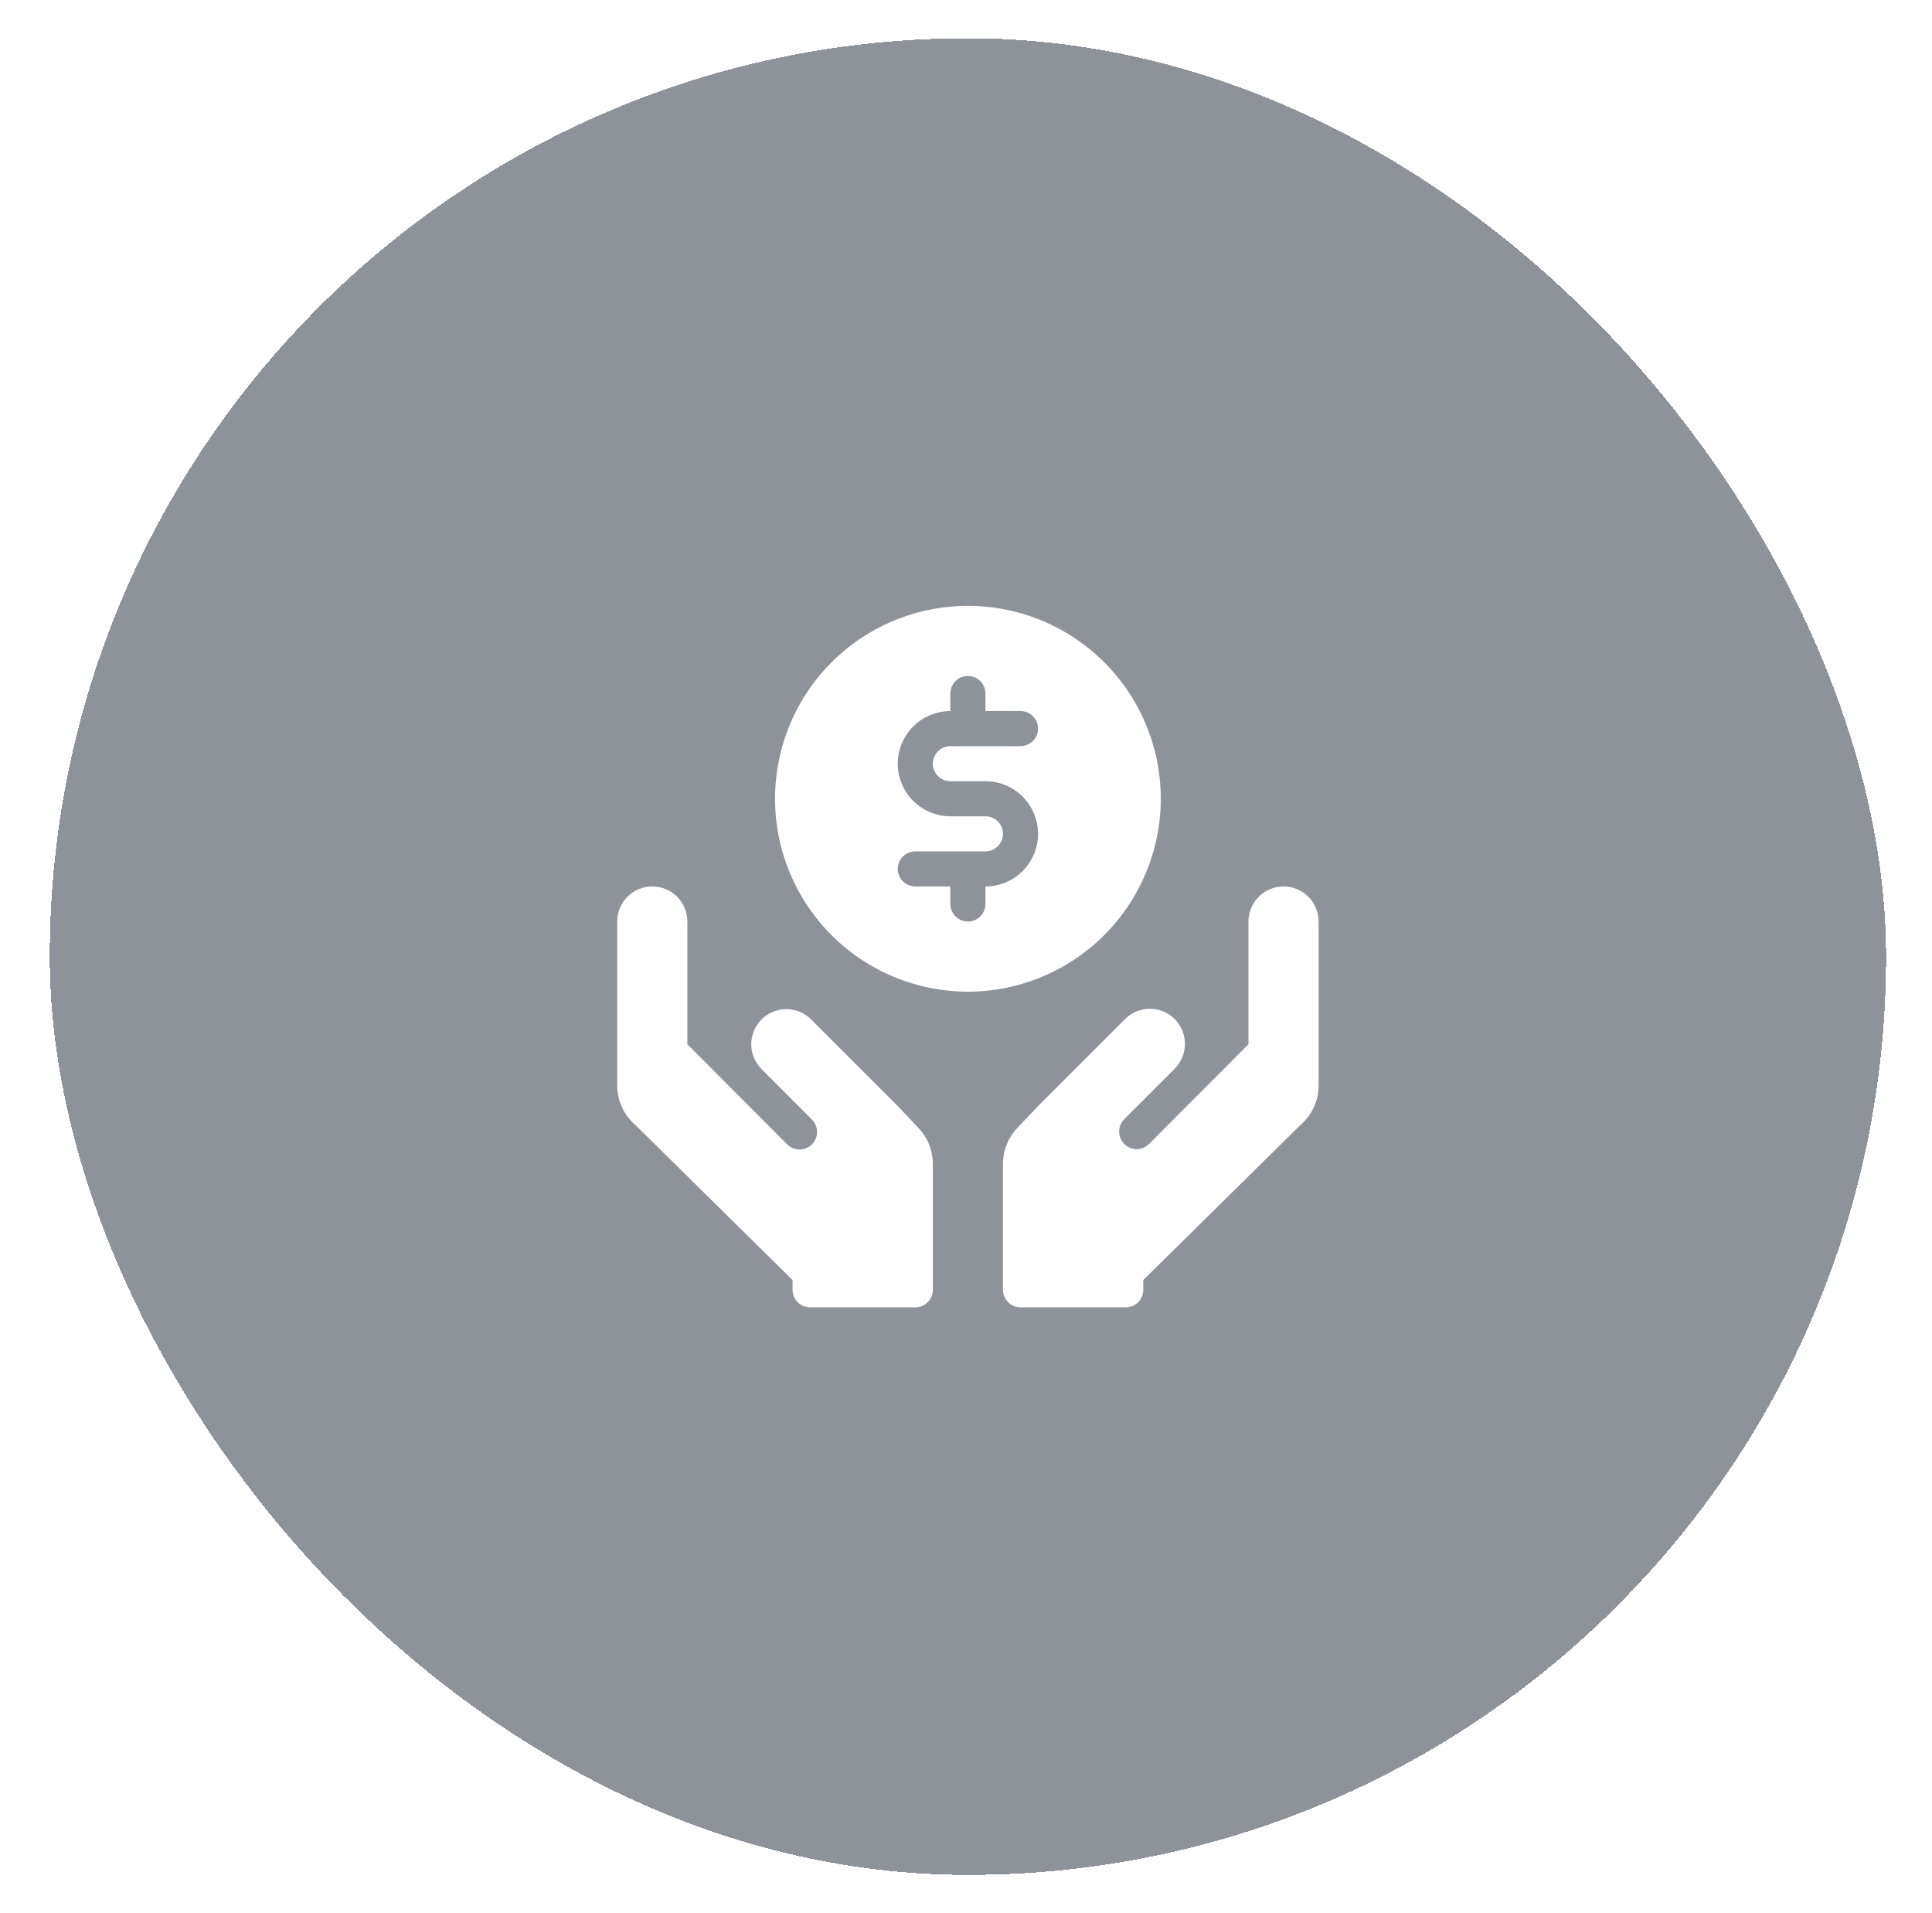
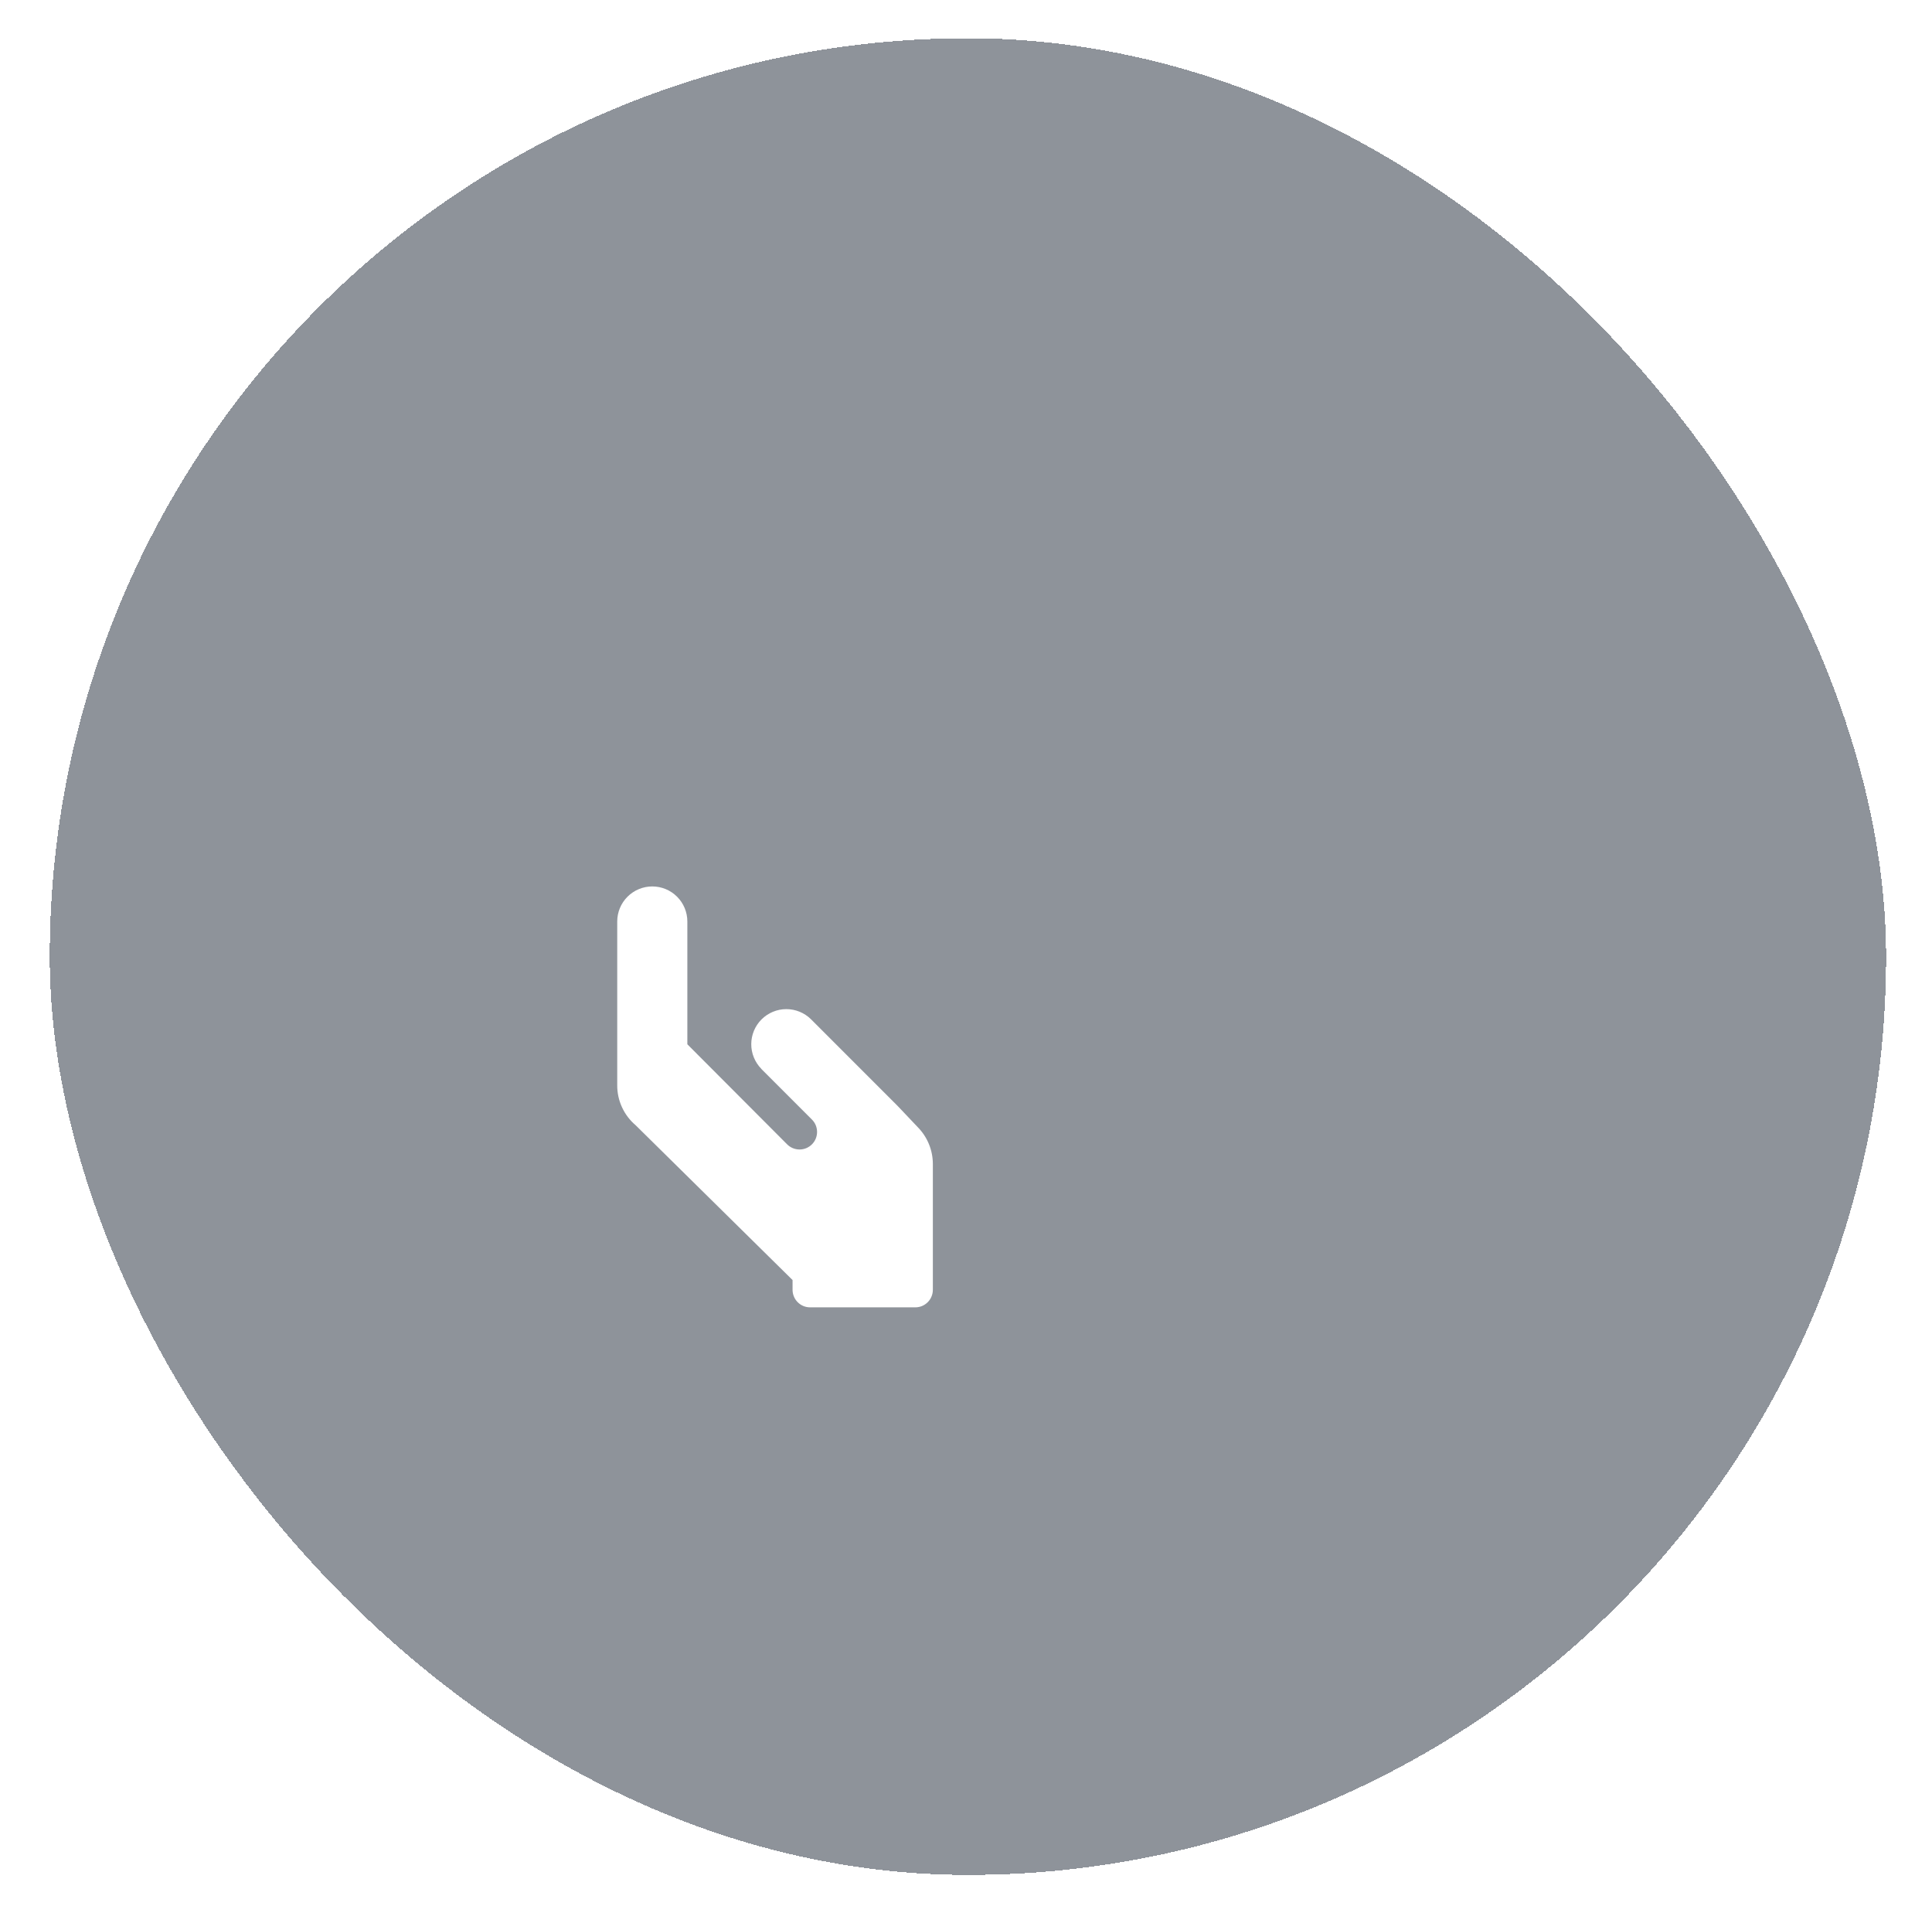
<svg xmlns="http://www.w3.org/2000/svg" width="101" height="100" viewBox="0 0 101 100" fill="none">
  <g filter="url(#filter0_d_1_143)">
    <rect x="2.6" y="2" width="96" height="96" rx="48" fill="#1F2937" fill-opacity="0.5" shape-rendering="crispEdges" />
-     <path d="M60.683 41.75C60.683 39.756 60.092 37.806 58.984 36.148C57.876 34.49 56.301 33.197 54.459 32.434C52.616 31.671 50.589 31.471 48.633 31.86C46.677 32.249 44.88 33.21 43.47 34.62C42.06 36.03 41.099 37.827 40.711 39.783C40.321 41.739 40.521 43.766 41.284 45.609C42.047 47.451 43.34 49.026 44.998 50.134C46.656 51.242 48.606 51.833 50.6 51.833C53.273 51.83 55.836 50.767 57.727 48.877C59.617 46.986 60.68 44.423 60.683 41.75ZM49.683 40.833H51.517C52.246 40.833 52.946 41.123 53.461 41.639C53.977 42.154 54.267 42.854 54.267 43.583C54.267 44.313 53.977 45.012 53.461 45.528C52.946 46.044 52.246 46.333 51.517 46.333V47.25C51.517 47.493 51.42 47.726 51.248 47.898C51.076 48.07 50.843 48.167 50.6 48.167C50.357 48.167 50.124 48.07 49.952 47.898C49.78 47.726 49.683 47.493 49.683 47.25V46.333H47.85C47.607 46.333 47.374 46.237 47.202 46.065C47.03 45.893 46.933 45.66 46.933 45.417C46.933 45.174 47.03 44.94 47.202 44.769C47.374 44.597 47.607 44.5 47.85 44.5H51.517C51.76 44.5 51.993 44.403 52.165 44.231C52.337 44.06 52.433 43.827 52.433 43.583C52.433 43.34 52.337 43.107 52.165 42.935C51.993 42.763 51.76 42.667 51.517 42.667H49.683C48.954 42.667 48.255 42.377 47.739 41.861C47.223 41.346 46.933 40.646 46.933 39.917C46.933 39.187 47.223 38.488 47.739 37.972C48.255 37.456 48.954 37.167 49.683 37.167V36.25C49.683 36.007 49.78 35.774 49.952 35.602C50.124 35.43 50.357 35.333 50.6 35.333C50.843 35.333 51.076 35.43 51.248 35.602C51.42 35.774 51.517 36.007 51.517 36.25V37.167H53.35C53.593 37.167 53.826 37.263 53.998 37.435C54.17 37.607 54.267 37.84 54.267 38.083C54.267 38.327 54.17 38.56 53.998 38.731C53.826 38.903 53.593 39 53.35 39H49.683C49.44 39 49.207 39.097 49.035 39.269C48.863 39.44 48.767 39.674 48.767 39.917C48.767 40.16 48.863 40.393 49.035 40.565C49.207 40.737 49.44 40.833 49.683 40.833Z" fill="white" />
    <path d="M46.948 57.829C46.945 57.826 46.941 57.825 46.938 57.822C46.935 57.819 46.934 57.815 46.931 57.811L42.394 53.273C42.049 52.933 41.584 52.744 41.1 52.746C40.616 52.748 40.153 52.941 39.81 53.284C39.468 53.626 39.276 54.09 39.274 54.573C39.272 55.057 39.462 55.522 39.801 55.867L39.79 55.862L42.436 58.508C42.523 58.592 42.593 58.694 42.641 58.805C42.688 58.917 42.713 59.037 42.714 59.159C42.715 59.28 42.692 59.401 42.646 59.513C42.6 59.626 42.532 59.728 42.446 59.814C42.36 59.9 42.258 59.968 42.145 60.014C42.033 60.06 41.912 60.083 41.791 60.082C41.669 60.081 41.549 60.056 41.437 60.008C41.325 59.961 41.224 59.891 41.14 59.804L35.933 54.583V48.167C35.933 47.68 35.74 47.214 35.396 46.87C35.053 46.526 34.586 46.333 34.1 46.333C33.614 46.333 33.148 46.526 32.804 46.87C32.46 47.214 32.267 47.68 32.267 48.167V56.722C32.265 57.12 32.35 57.514 32.517 57.875C32.683 58.237 32.926 58.557 33.23 58.815L41.433 66.906V67.417C41.433 67.537 41.457 67.656 41.503 67.767C41.549 67.879 41.617 67.98 41.702 68.065C41.787 68.15 41.888 68.218 41.999 68.264C42.11 68.31 42.23 68.333 42.35 68.333H47.85C47.97 68.333 48.09 68.31 48.201 68.264C48.312 68.218 48.413 68.15 48.498 68.065C48.584 67.98 48.651 67.879 48.697 67.767C48.743 67.656 48.767 67.537 48.767 67.417V60.841C48.767 60.121 48.484 59.431 47.98 58.918L46.948 57.829Z" fill="white" />
-     <path d="M67.1 46.333C66.614 46.334 66.148 46.527 65.804 46.871C65.46 47.215 65.267 47.681 65.267 48.167V54.583L60.06 59.804C59.888 59.972 59.656 60.065 59.415 60.063C59.174 60.061 58.944 59.964 58.774 59.794C58.604 59.624 58.507 59.394 58.505 59.153C58.504 58.912 58.596 58.681 58.764 58.508L61.41 55.862L61.399 55.867C61.571 55.697 61.708 55.495 61.802 55.272C61.896 55.049 61.945 54.809 61.946 54.568C61.947 54.325 61.9 54.086 61.808 53.862C61.716 53.638 61.581 53.435 61.41 53.264C61.238 53.092 61.035 52.957 60.811 52.864C60.588 52.772 60.348 52.725 60.106 52.726C59.864 52.727 59.624 52.776 59.401 52.869C59.178 52.963 58.976 53.1 58.806 53.273L54.269 57.811C54.266 57.815 54.265 57.819 54.262 57.822C54.259 57.826 54.255 57.826 54.252 57.829L53.22 58.918C52.716 59.431 52.433 60.121 52.433 60.841V67.417C52.433 67.537 52.457 67.656 52.503 67.767C52.549 67.879 52.617 67.98 52.702 68.065C52.787 68.15 52.888 68.218 52.999 68.264C53.11 68.31 53.23 68.333 53.35 68.333H58.85C58.97 68.333 59.09 68.31 59.201 68.264C59.312 68.218 59.413 68.15 59.498 68.065C59.584 67.98 59.651 67.879 59.697 67.767C59.743 67.656 59.767 67.537 59.767 67.417V66.906L67.97 58.815C68.273 58.557 68.517 58.237 68.683 57.875C68.85 57.514 68.935 57.12 68.933 56.722V48.167C68.933 47.681 68.74 47.215 68.396 46.871C68.052 46.527 67.586 46.334 67.1 46.333Z" fill="white" />
  </g>
  <defs>
    <filter id="filter0_d_1_143" x="0.6" y="0" width="100" height="100" filterUnits="userSpaceOnUse" color-interpolation-filters="sRGB">
      <feFlood flood-opacity="0" result="BackgroundImageFix" />
      <feColorMatrix in="SourceAlpha" type="matrix" values="0 0 0 0 0 0 0 0 0 0 0 0 0 0 0 0 0 0 127 0" result="hardAlpha" />
      <feMorphology radius="2" operator="dilate" in="SourceAlpha" result="effect1_dropShadow_1_143" />
      <feOffset />
      <feComposite in2="hardAlpha" operator="out" />
      <feColorMatrix type="matrix" values="0 0 0 0 1 0 0 0 0 1 0 0 0 0 1 0 0 0 0.1 0" />
      <feBlend mode="normal" in2="BackgroundImageFix" result="effect1_dropShadow_1_143" />
      <feBlend mode="normal" in="SourceGraphic" in2="effect1_dropShadow_1_143" result="shape" />
    </filter>
  </defs>
</svg>